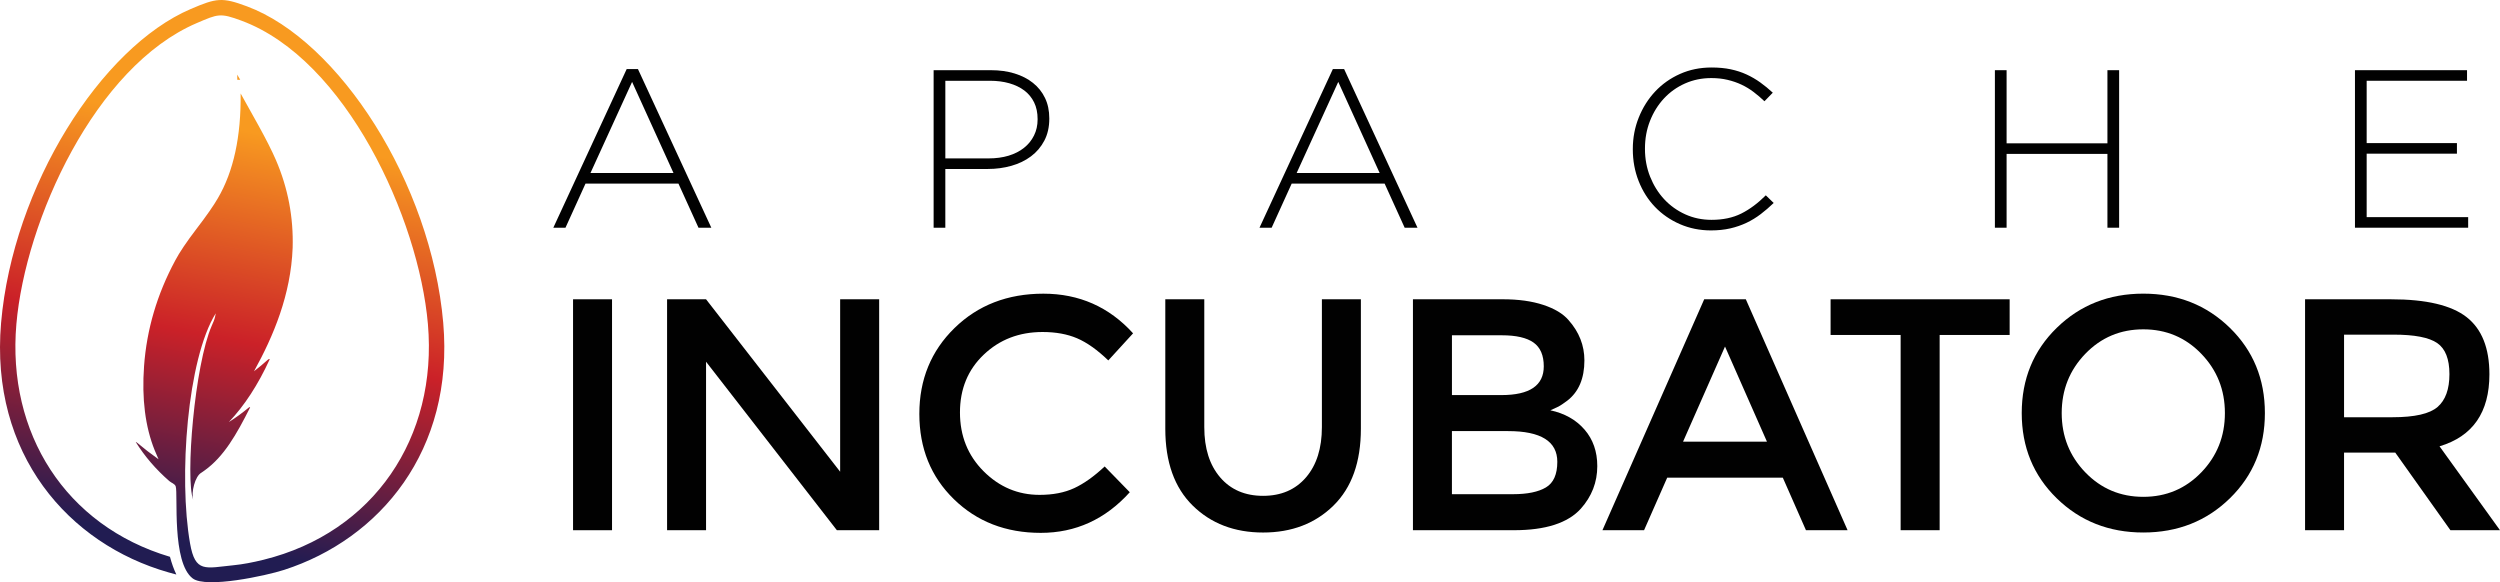
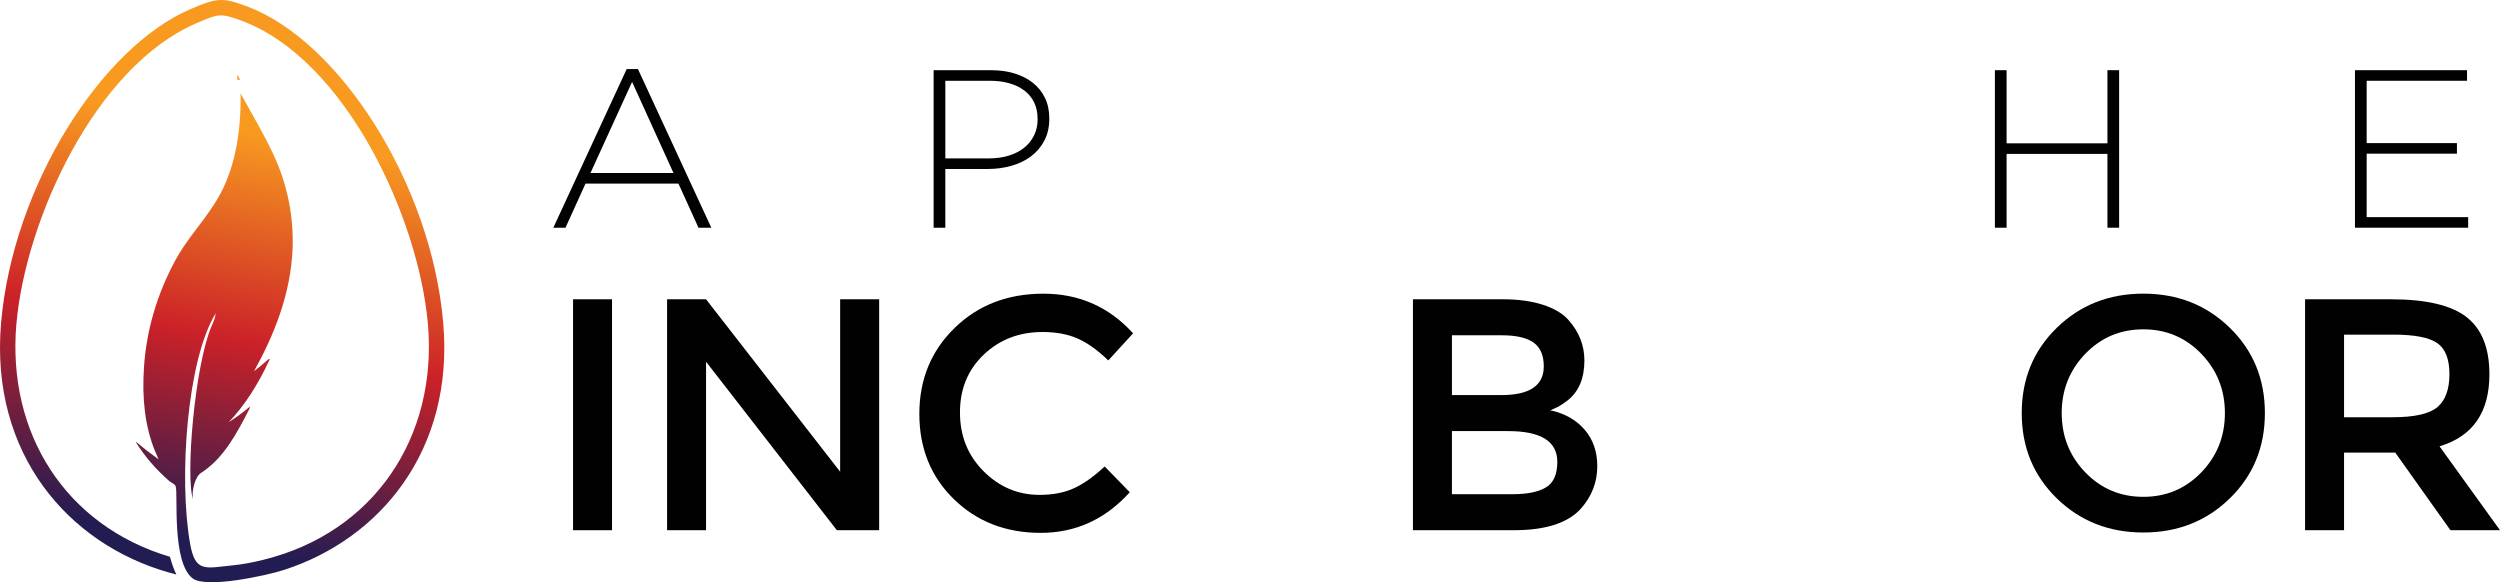
<svg xmlns="http://www.w3.org/2000/svg" enable-background="new 0 0 697.32 518.74" xml:space="preserve" viewBox="0 0 638.906 148.796" version="1.1" y="0px" x="0px">
  <g fill="#010101">
    <polygon points="604.83 20.641 604.83 36.572 627.9 36.572 627.9 39.274 604.83 39.274 604.83 55.493 630.77 55.493 630.77 58.195 601.84 58.195 601.84 17.938 630.48 17.938 630.48 20.641" transform="translate(-0 -.001)" />
    <polygon points="538.58 36.63 538.58 17.938 541.57 17.938 541.57 58.195 538.58 58.195 538.58 39.332 512.81 39.332 512.81 58.195 509.82 58.195 509.82 17.938 512.81 17.938 512.81 36.63" transform="translate(-0 -.001)" />
-     <path d="m437.3 58.886c-2.877 0-5.539-0.537-7.994-1.61-2.453-1.073-4.572-2.54-6.355-4.4-1.783-1.859-3.172-4.054-4.17-6.585-0.996-2.53-1.494-5.232-1.494-8.108v-0.114c0-2.837 0.508-5.521 1.525-8.052 1.016-2.531 2.412-4.744 4.195-6.642s3.902-3.393 6.355-4.486c2.455-1.093 5.137-1.639 8.053-1.639 1.801 0 3.432 0.154 4.887 0.46 1.459 0.309 2.809 0.749 4.055 1.323 1.246 0.575 2.416 1.256 3.51 2.041 1.094 0.787 2.156 1.66 3.191 2.617l-2.127 2.185c-0.883-0.844-1.803-1.628-2.762-2.357-0.957-0.729-1.984-1.352-3.076-1.869-1.094-0.519-2.281-0.929-3.566-1.236-1.283-0.308-2.674-0.461-4.17-0.461-2.416 0-4.658 0.461-6.727 1.381-2.07 0.919-3.863 2.195-5.379 3.824-1.514 1.63-2.703 3.539-3.564 5.722-0.865 2.187-1.295 4.543-1.295 7.074v0.115c0 2.531 0.441 4.897 1.322 7.102 0.883 2.206 2.08 4.123 3.594 5.752 1.516 1.63 3.307 2.912 5.377 3.853s4.312 1.409 6.729 1.409c2.914 0 5.443-0.535 7.592-1.609 2.146-1.073 4.236-2.626 6.27-4.658l2.012 1.955c-1.074 1.035-2.176 1.984-3.307 2.847s-2.338 1.602-3.623 2.215c-1.287 0.611-2.674 1.093-4.17 1.437-1.496 0.341-3.127 0.514-4.888 0.514z" />
-     <path d="m340.63 17.649h2.876l18.75 40.545h-3.277l-5.119-11.271h-23.753l-5.119 11.271h-3.105l18.747-40.545zm11.962 26.571-10.582-23.291-10.638 23.291h21.22z" />
    <path d="m238.6 17.937h14.607c2.224 0 4.246 0.277 6.067 0.834s3.395 1.36 4.715 2.415c1.324 1.055 2.35 2.339 3.077 3.854 0.729 1.516 1.094 3.249 1.094 5.204v0.114c0 2.109-0.422 3.969-1.265 5.578-0.844 1.611-1.985 2.953-3.423 4.026s-3.104 1.879-5.003 2.415c-1.898 0.537-3.899 0.806-6.011 0.806h-10.868v15.011h-2.99v-40.257zm14.032 22.544c1.879 0 3.585-0.229 5.119-0.689 1.533-0.47 2.847-1.132 3.939-2.004 1.095-0.862 1.946-1.917 2.561-3.154 0.613-1.227 0.92-2.597 0.92-4.103v-0.114c0-1.62-0.297-3.039-0.893-4.256-0.593-1.209-1.428-2.225-2.501-3.037-1.073-0.808-2.358-1.42-3.854-1.852-1.493-0.422-3.145-0.633-4.945-0.633h-11.387v19.842h11.041z" />
    <path d="m160.16 17.649h2.875l18.75 40.545h-3.278l-5.119-11.271h-23.752l-5.119 11.271h-3.106l18.749-40.545zm11.962 26.571-10.582-23.291-10.64 23.291h21.222z" />
    <path d="m636.2 95.651c0 9.738-4.248 15.873-12.748 18.406l15.451 21.445h-12.666l-14.1-19.84h-13.086v19.84h-9.963v-59.016h21.953c9.006 0 15.449 1.521 19.334 4.56 3.884 3.04 5.825 7.908 5.825 14.605zm-24.738 10.978c5.629 0 9.457-0.872 11.482-2.619 2.027-1.742 3.039-4.543 3.039-8.4 0-3.854-1.039-6.499-3.121-7.935-2.084-1.437-5.799-2.154-11.146-2.154h-12.664v21.108h12.41z" />
    <path d="m569.87 127.35c-5.965 5.825-13.34 8.738-22.121 8.738-8.779 0-16.154-2.912-22.121-8.738-5.967-5.825-8.949-13.087-8.949-21.784 0-8.696 2.982-15.956 8.949-21.783 5.967-5.823 13.342-8.738 22.121-8.738 8.781 0 16.156 2.912 22.121 8.738 5.967 5.825 8.951 13.087 8.951 21.783 0 8.698-2.984 15.959-8.951 21.784zm-7.303-36.937c-4.023-4.166-8.963-6.248-14.818-6.248-5.854 0-10.791 2.082-14.818 6.248-4.021 4.165-6.037 9.217-6.037 15.154 0 5.939 2.014 10.991 6.037 15.157 4.025 4.165 8.965 6.248 14.818 6.248 5.855 0 10.793-2.083 14.818-6.248 4.023-4.166 6.035-9.218 6.035-15.157 0-5.937-2.011-10.989-6.035-15.154z" />
-     <polygon points="485.73 85.605 467.83 85.605 467.83 76.487 513.59 76.487 513.59 85.605 495.7 85.605 495.7 135.5 485.73 135.5" transform="translate(-0 -.001)" />
-     <path d="m426.07 122.08-5.91 13.424h-10.637l26.006-59.017h10.637l26.006 59.017h-10.639l-5.912-13.424h-29.551zm25.498-9.203-10.722-24.314-10.723 24.314h21.445z" />
    <path d="m386.93 135.5h-25.836v-59.017h22.967c3.996 0 7.443 0.479 10.342 1.437 2.896 0.957 5.049 2.251 6.457 3.885 2.701 3.039 4.053 6.474 4.053 10.301 0 4.614-1.463 8.048-4.391 10.3-1.07 0.788-1.801 1.28-2.195 1.477-0.395 0.198-1.098 0.522-2.109 0.973 3.658 0.789 6.572 2.435 8.74 4.938 2.166 2.505 3.248 5.615 3.248 9.33 0 4.108-1.406 7.739-4.221 10.892-3.321 3.654-9.007 5.484-17.055 5.484zm-15.873-9.203h15.621c3.658 0 6.459-0.576 8.4-1.729 1.941-1.154 2.912-3.336 2.912-6.545 0-5.233-4.191-7.851-12.578-7.851h-14.355v16.125zm0-25.33h12.666c7.205 0 10.807-2.446 10.807-7.345 0-2.812-0.873-4.839-2.617-6.078-1.744-1.238-4.447-1.858-8.105-1.858h-12.748v15.281h-0.003z" />
-     <path d="m311.82 121.99c2.701 3.152 6.359 4.728 10.976 4.728s8.275-1.575 10.977-4.728c2.702-3.152 4.053-7.431 4.053-12.833v-32.675h9.963v33.098c0 8.5-2.335 15.043-7.008 19.631-4.672 4.585-10.665 6.88-17.982 6.88-7.318 0-13.312-2.294-17.983-6.88-4.672-4.588-7.009-11.131-7.009-19.631v-33.098h9.963v32.675c-0.003 5.402 1.349 9.681 4.05 12.833z" />
    <path d="m265.68 126.47c3.434 0 6.388-0.576 8.866-1.73 2.476-1.153 5.065-2.997 7.767-5.53l6.416 6.585c-6.247 6.923-13.833 10.384-22.753 10.384-8.922 0-16.323-2.87-22.205-8.611s-8.822-13.003-8.822-21.783 2.996-16.098 8.991-21.951c5.994-5.854 13.565-8.781 22.711-8.781s16.788 3.378 22.922 10.132l-6.332 6.924c-2.812-2.703-5.474-4.588-7.979-5.657-2.503-1.069-5.446-1.604-8.823-1.604-5.966 0-10.976 1.928-15.028 5.784-4.053 3.854-6.079 8.78-6.079 14.773 0 5.994 2.014 11.004 6.038 15.029 4.023 4.024 8.795 6.036 14.31 6.036z" />
    <polygon points="213.87 135.5 180.44 92.445 180.44 135.5 170.48 135.5 170.48 76.487 180.44 76.487 214.71 120.56 214.71 76.487 224.68 76.487 224.68 135.5" transform="translate(-0 -.001)" />
    <rect height="59.017" width="9.962" y="76.486" x="146.45" />
  </g>
  <linearGradient id="a" y2="446.93" gradientUnits="userSpaceOnUse" x2="139.38" gradientTransform="matrix(1 0 0 -1 -72.34 481.13)" y1="342.52" x1="119.54">
    <stop stop-color="#211C52" offset="0" />
    <stop stop-color="#CB2128" offset=".5" />
    <stop stop-color="#F89A20" offset="1" />
  </linearGradient>
  <path fill="url(#a)" d="m60.645 20.391c-0.004-0.438-0.01-0.877-0.021-1.319 0.091 0.144 0.346 0.586 0.769 1.319h-0.748zm-15.88 46.21c-4.634 8.616-7.274 17.605-7.949 26.962-0.602 8.33 0.299 15.514 2.728 21.536 0.332 0.819 0.653 1.577 0.975 2.278-1.92-1.357-3.751-2.773-5.498-4.25-0.147-0.116-0.254-0.165-0.322-0.148 2.294 3.668 5.152 6.992 8.578 9.973 0.529 0.463 1.412 0.68 1.63 1.359 0.619 1.948-1.065 19.44 4.346 23.517 3.441 2.589 18.65-0.667 23.346-2.184 24.498-7.912 43.499-30.539 40.673-63.149-3.1-35.763-26.66-72.131-50.158-80.873-6.352-2.364-7.761-2.147-14.357 0.674-22.93 9.805-45.453 45.291-48.478 80.198-2.906 33.546 17.276 56.526 42.786 63.786 0.689 0.197 1.356 0.378 2.004 0.549-0.657-1.358-1.195-2.9-1.631-4.53-26.719-7.946-41.665-31.636-39.253-59.469 2.306-26.608 20.14-65.826 46.108-76.934 5.429-2.318 5.942-2.649 11.447-0.601 26.655 9.914 45.274 50.485 47.618 77.535 2.507 28.92-13.8 53.254-42.002 60.223-2.836 0.7-5.296 1.163-7.599 1.394-7.308 0.734-9.849 2.027-11.189-5.583-2.952-16.784-0.72-47.158 6.583-58.812 0.059-0.846 0.01 0.703-0.54 2.026-0.254 0.594-0.417 0.957-0.488 1.144-4.374 10.02-6.814 39.086-4.733 44.606-0.602-1.978 0.478-6.143 2.039-6.997l0.895-0.626c4.897-3.527 8.064-9.07 11.604-16.088-0.062-0.098-0.176-0.086-0.341 0.033-1.651 1.382-3.355 2.622-5.106 3.719 3.986-4.187 7.467-9.533 10.45-16.046-0.081-0.118-0.219-0.097-0.415 0.057-1.178 1.063-2.377 2.063-3.601 3.002 5.006-9.063 9.414-19.562 9.876-31.562 0.229-7.766-1.192-15.249-4.265-22.396-1.06-2.443-2.538-5.363-4.444-8.809-2.817-5.081-4.34-7.832-4.583-8.231 0.126 11.012-1.816 19.964-5.825 26.783-1.034 1.812-2.869 4.45-5.521 7.91-2.462 3.228-4.269 5.899-5.388 8.019z" />
</svg>